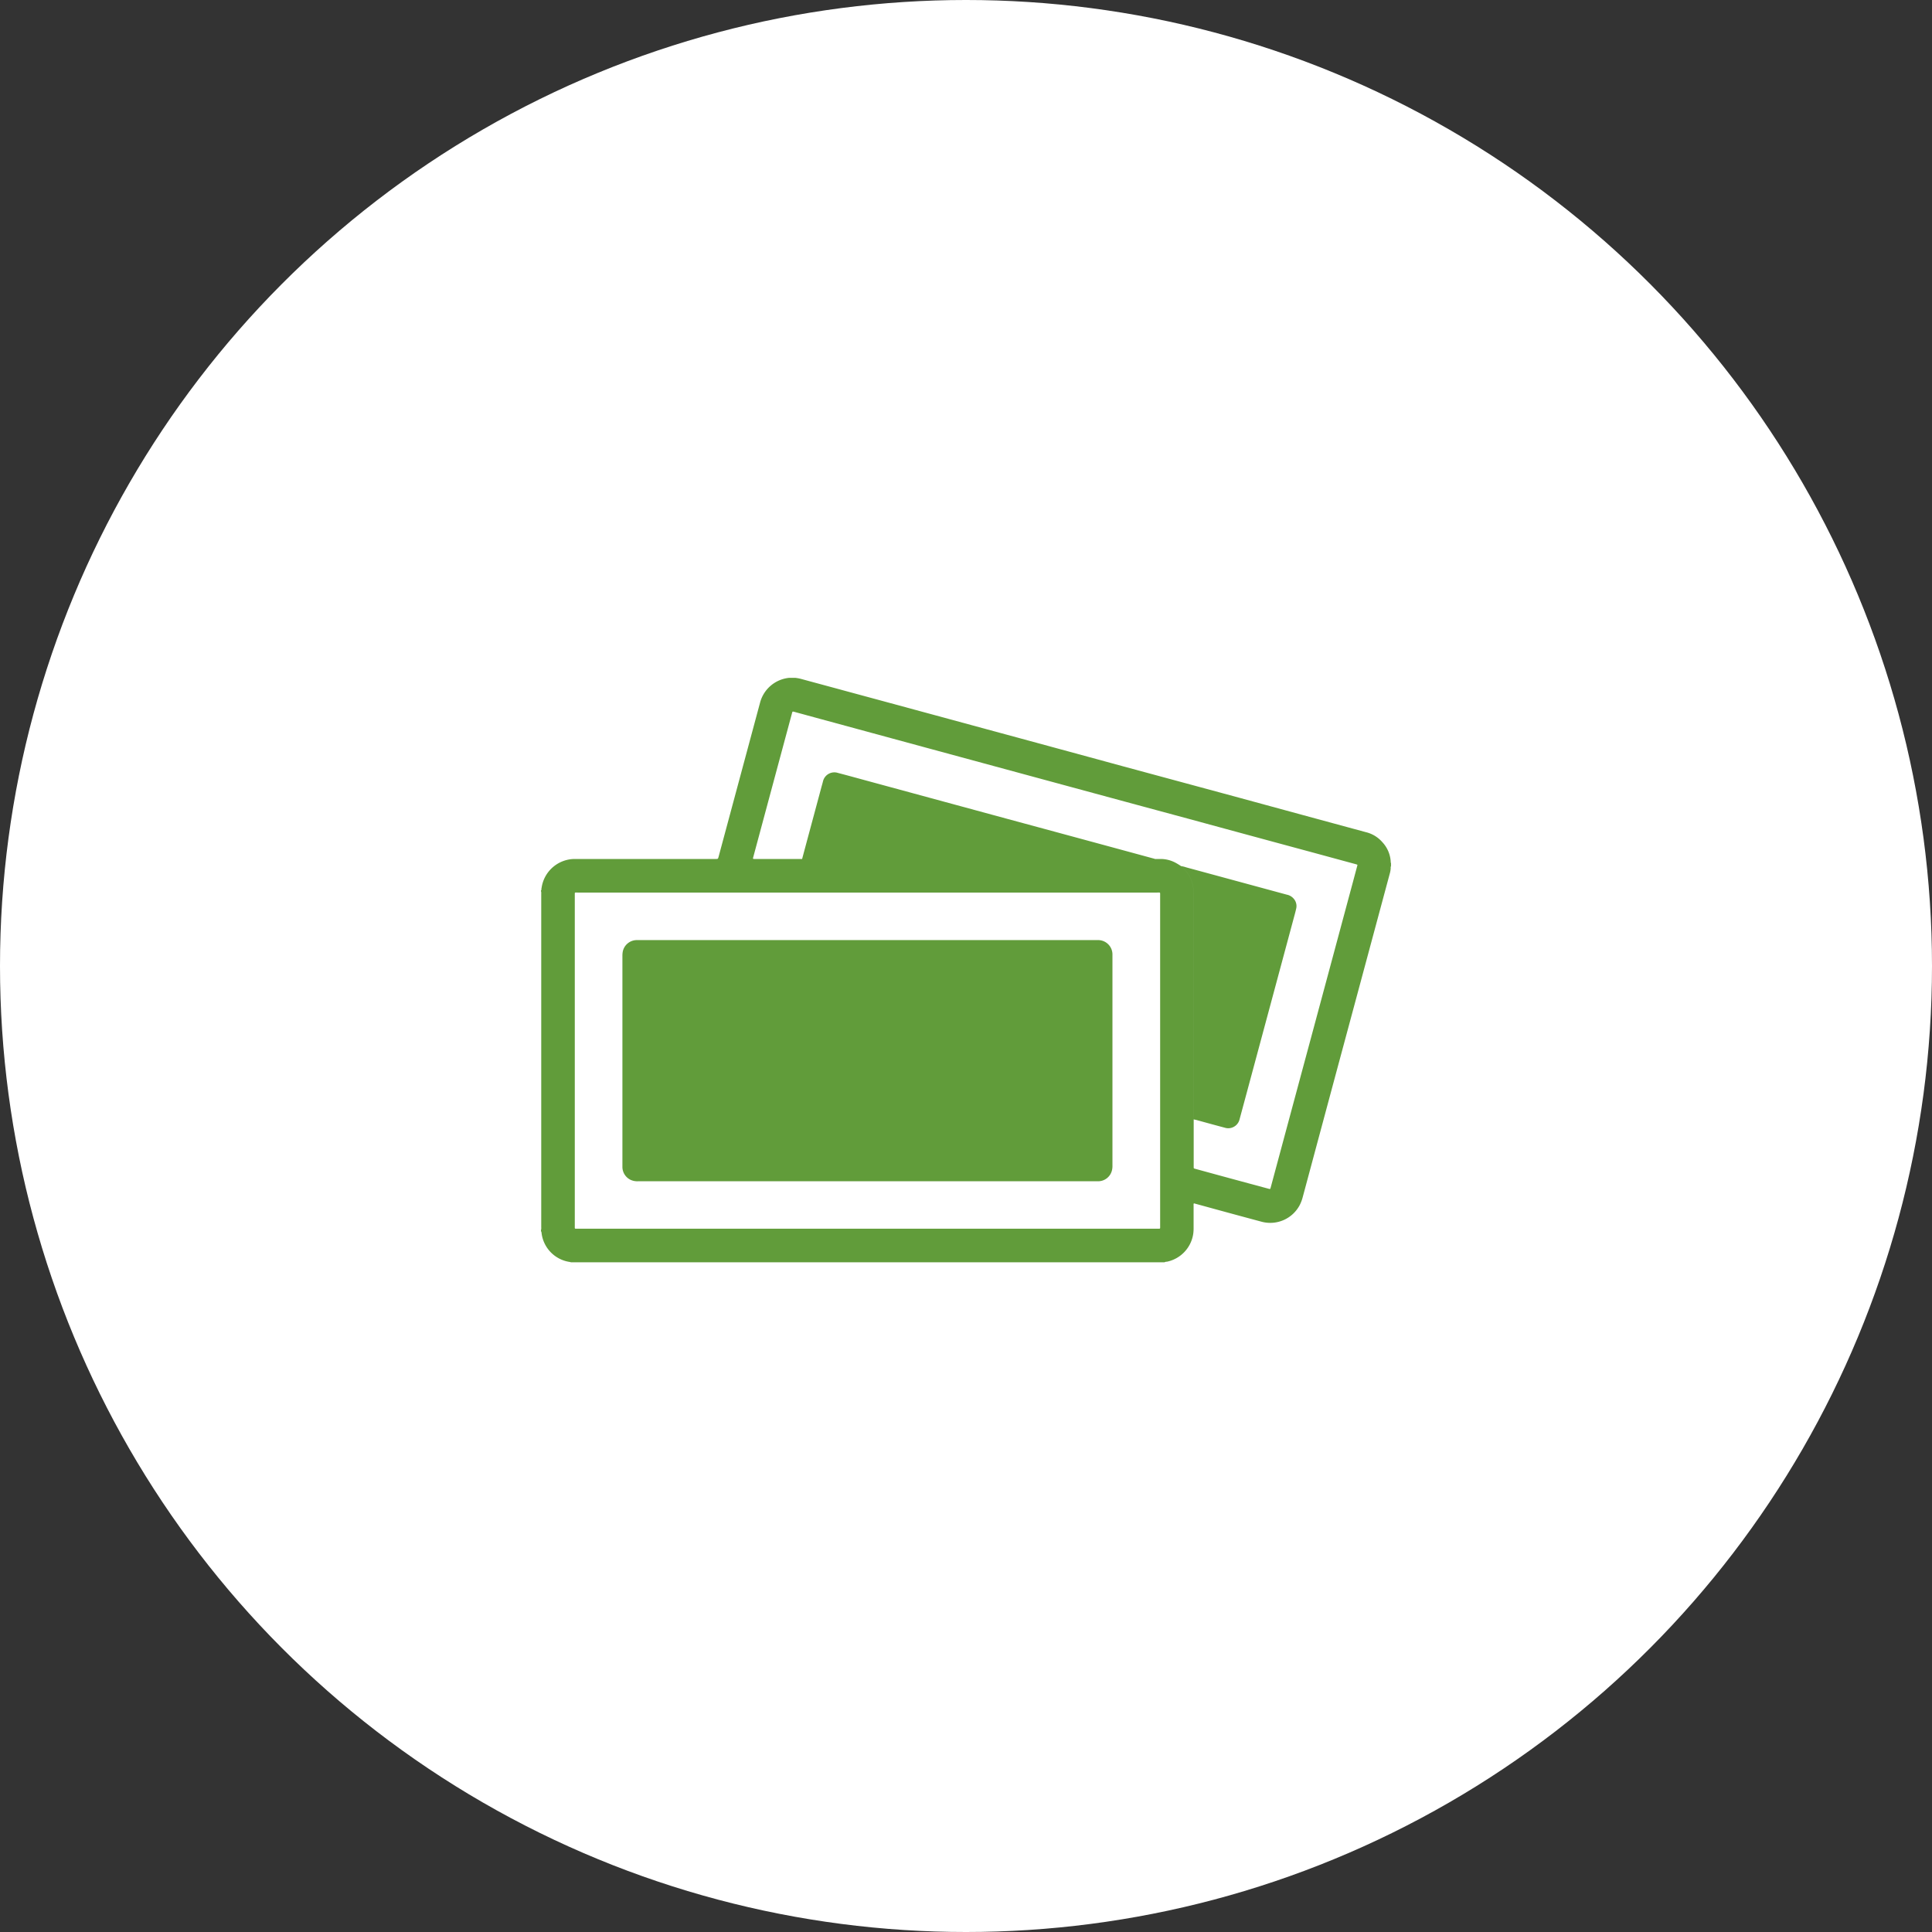
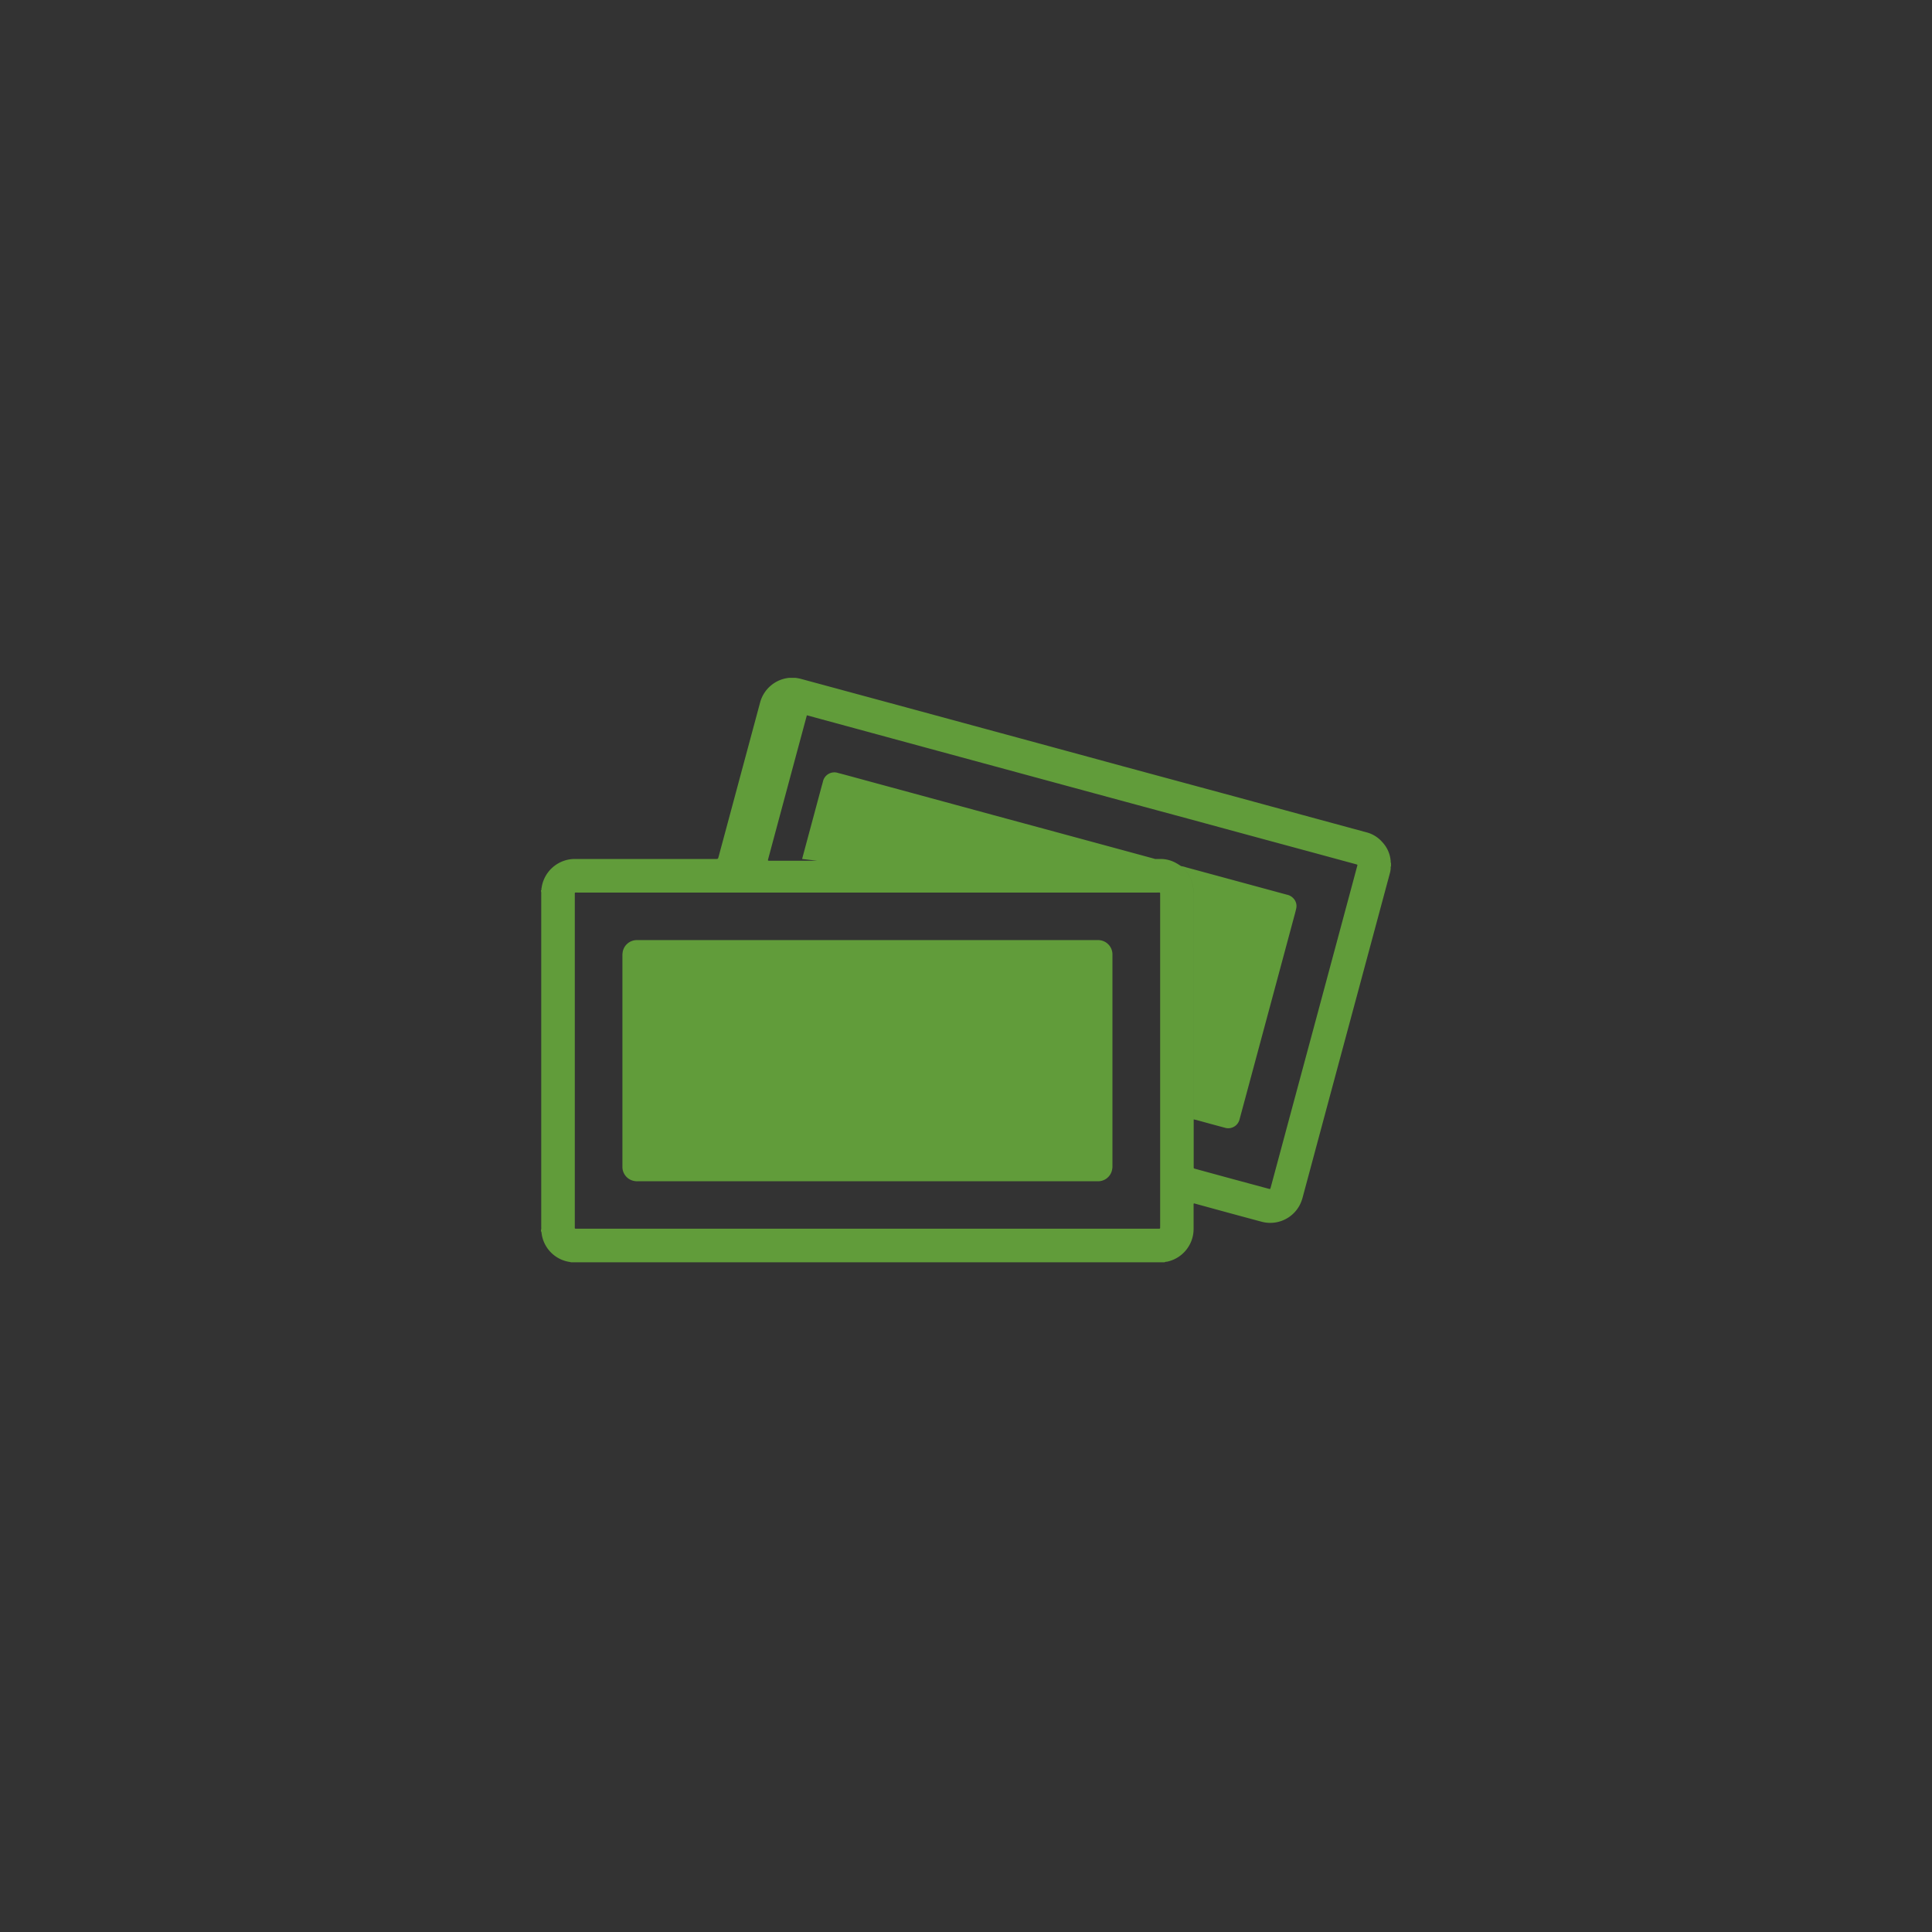
<svg xmlns="http://www.w3.org/2000/svg" id="icn_pay01.svg" width="176" height="176" viewBox="0 0 176 176">
  <rect x="0" y="0" width="176" height="176" fill="#333333" stroke="none" />
  <defs>
    <style>
      .cls-1 {
        fill: #fff;
      }

      .cls-2 {
        fill: #619c3a;
        fill-rule: evenodd;
      }
    </style>
  </defs>
-   <circle id="bg" class="cls-1" cx="88" cy="88" r="88" />
-   <path id="シェイプ_917" data-name="シェイプ 917" class="cls-2" d="M404.086,7848.99H350.02l-0.124-.03a3.027,3.027,0,0,1-2.557-2.6,0.431,0.431,0,0,0-.059-0.21v-0.07a0.8,0.8,0,0,0,.025-0.29q0-13.5,0-27.01c0-1.13,0-2.25,0-3.37a0.635,0.635,0,0,0-.025-0.24v-0.06a0.059,0.059,0,0,0,.033-0.09c0.016-.09.03-0.18,0.046-0.27a3.063,3.063,0,0,1,3-2.5c4.282,0.01,8.563,0,12.844,0,0.2,0,.2,0,0.256-0.19q1.146-4.26,2.292-8.52,0.744-2.76,1.491-5.54a3.049,3.049,0,0,1,2.643-2.25h0.566a3.643,3.643,0,0,1,.569.11c1.316,0.36,2.632.71,3.948,1.07q6.381,1.725,12.761,3.46,6.31,1.71,12.621,3.43l10.539,2.85q5.775,1.575,11.549,3.14a2.867,2.867,0,0,1,1.482.9,2.833,2.833,0,0,1,.771,1.8,0.134,0.134,0,0,0,.026.11v0.29a0.192,0.192,0,0,0-.027.15,2.1,2.1,0,0,1-.082.51l-2.826,10.5q-1.269,4.71-2.537,9.42-1.283,4.77-2.564,9.54a3.6,3.6,0,0,1-.275.74,3.036,3.036,0,0,1-3.5,1.52q-2.744-.735-5.486-1.49l-0.662-.18a0.333,0.333,0,0,0-.024.19c0,0.68,0,1.37,0,2.05a3.887,3.887,0,0,1-.028.5,3.053,3.053,0,0,1-2.407,2.58A0.4,0.4,0,0,0,404.086,7848.99Zm-33.016-36.74h32.656a2.883,2.883,0,0,1,1.317.32,5.868,5.868,0,0,1,.549.33,1.073,1.073,0,0,0,.116.11,3.148,3.148,0,0,1,.785,1.09,3.374,3.374,0,0,1,.243,1.33q0,10.14,0,20.29c0,0.08,0,.17.006,0.25,0,0.03,0,.05,0,0.07,0,1.42,0,2.85,0,4.27,0,0.13,0,.13.154,0.17q3.335,0.915,6.668,1.81c0.151,0.04.152,0.04,0.194-.11,0-.01,0-0.02.007-0.03q0.375-1.395.751-2.79,1.493-5.55,2.984-11.08,1.737-6.45,3.473-12.91c0.222-.82.444-1.65,0.665-2.48,0.033-.12.03-0.12-0.083-0.15-0.02-.01-0.041-0.01-0.061-0.02-1.524-.41-3.047-0.83-4.57-1.24q-5.271-1.425-10.54-2.86-5.783-1.56-11.565-3.13l-12.606-3.42-10.71-2.91c-0.389-.11-0.777-0.21-1.166-0.32-0.141-.03-0.142-0.03-0.18.1-0.006.02-.011,0.04-0.016,0.06q-1.758,6.525-3.515,13.06c-0.052.19-.052,0.19,0.148,0.19h4.3Zm5.952,3.06h-26.4c-0.289,0-.26-0.05-0.26.25v30.12c0,0.29-.034.25,0.257,0.25h52.807c0.293,0,.26.04,0.26-0.25v-30.11c0-.31.03-0.26-0.257-0.26h-26.4Zm28.57-2.41a2.375,2.375,0,0,1,.453.11l9.176,2.49a1.114,1.114,0,0,1,.607.34,1.011,1.011,0,0,1,.258.9c-0.076.35-.177,0.7-0.271,1.05q-1.807,6.72-3.617,13.44c-0.425,1.58-.849,3.15-1.275,4.73a1.059,1.059,0,0,1-.746.78,1.04,1.04,0,0,1-.605-0.01c-0.87-.23-1.741-0.47-2.612-0.71a1.742,1.742,0,0,1-.22-0.05c0-.08-0.006-0.17-0.006-0.25q0-10.14,0-20.29a3.374,3.374,0,0,0-.243-1.33,3.148,3.148,0,0,0-.785-1.09A1.073,1.073,0,0,1,405.592,7812.9Zm-34.522-.65c0.585-2.18,1.17-4.35,1.755-6.53,0.048-.18.1-0.35,0.144-0.53a1.063,1.063,0,0,1,1.36-.78c0.805,0.21,1.607.43,2.411,0.65l12.926,3.51q6.713,1.815,13.423,3.64a0.562,0.562,0,0,1,.122.04H371.07Zm5.967,7.39h20.954a1.309,1.309,0,0,1,1.35,1.28c0,0.05,0,.1,0,0.14q0,9.57,0,19.13a1.578,1.578,0,0,1-.062.49,1.3,1.3,0,0,1-1.214.93h-41.94a1.481,1.481,0,0,1-.659-0.12,1.309,1.309,0,0,1-.766-1.18c0-.05,0-0.09,0-0.13q0-9.555,0-19.1a2.078,2.078,0,0,1,.034-0.4,1.309,1.309,0,0,1,1.252-1.04h21.051Z" transform="translate(-298 -7734)" />
+   <path id="シェイプ_917" data-name="シェイプ 917" class="cls-2" d="M404.086,7848.99H350.02l-0.124-.03a3.027,3.027,0,0,1-2.557-2.6,0.431,0.431,0,0,0-.059-0.21v-0.07a0.8,0.8,0,0,0,.025-0.29q0-13.5,0-27.01c0-1.13,0-2.25,0-3.37a0.635,0.635,0,0,0-.025-0.24v-0.06a0.059,0.059,0,0,0,.033-0.09c0.016-.09.03-0.18,0.046-0.27a3.063,3.063,0,0,1,3-2.5c4.282,0.01,8.563,0,12.844,0,0.2,0,.2,0,0.256-0.19q1.146-4.26,2.292-8.52,0.744-2.76,1.491-5.54a3.049,3.049,0,0,1,2.643-2.25h0.566a3.643,3.643,0,0,1,.569.11c1.316,0.36,2.632.71,3.948,1.07q6.381,1.725,12.761,3.46,6.31,1.71,12.621,3.43l10.539,2.85q5.775,1.575,11.549,3.14a2.867,2.867,0,0,1,1.482.9,2.833,2.833,0,0,1,.771,1.8,0.134,0.134,0,0,0,.026.11v0.29a0.192,0.192,0,0,0-.027.15,2.1,2.1,0,0,1-.082.51l-2.826,10.5q-1.269,4.71-2.537,9.42-1.283,4.77-2.564,9.54a3.6,3.6,0,0,1-.275.74,3.036,3.036,0,0,1-3.5,1.52q-2.744-.735-5.486-1.49l-0.662-.18a0.333,0.333,0,0,0-.024.19c0,0.68,0,1.37,0,2.05a3.887,3.887,0,0,1-.028.5,3.053,3.053,0,0,1-2.407,2.58A0.4,0.4,0,0,0,404.086,7848.99Zm-33.016-36.74h32.656a2.883,2.883,0,0,1,1.317.32,5.868,5.868,0,0,1,.549.33,1.073,1.073,0,0,0,.116.11,3.148,3.148,0,0,1,.785,1.09,3.374,3.374,0,0,1,.243,1.33q0,10.14,0,20.29c0,0.08,0,.17.006,0.25,0,0.03,0,.05,0,0.07,0,1.42,0,2.85,0,4.27,0,0.13,0,.13.154,0.17q3.335,0.915,6.668,1.81c0.151,0.04.152,0.04,0.194-.11,0-.01,0-0.02.007-0.03q0.375-1.395.751-2.79,1.493-5.55,2.984-11.08,1.737-6.45,3.473-12.91c0.222-.82.444-1.65,0.665-2.48,0.033-.12.03-0.12-0.083-0.15-0.02-.01-0.041-0.01-0.061-0.02-1.524-.41-3.047-0.83-4.57-1.24q-5.271-1.425-10.54-2.86-5.783-1.56-11.565-3.13l-12.606-3.42-10.71-2.91q-1.758,6.525-3.515,13.06c-0.052.19-.052,0.19,0.148,0.19h4.3Zm5.952,3.06h-26.4c-0.289,0-.26-0.05-0.26.25v30.12c0,0.29-.034.25,0.257,0.25h52.807c0.293,0,.26.04,0.26-0.25v-30.11c0-.31.03-0.26-0.257-0.26h-26.4Zm28.57-2.41a2.375,2.375,0,0,1,.453.11l9.176,2.49a1.114,1.114,0,0,1,.607.34,1.011,1.011,0,0,1,.258.9c-0.076.35-.177,0.7-0.271,1.05q-1.807,6.72-3.617,13.44c-0.425,1.58-.849,3.15-1.275,4.73a1.059,1.059,0,0,1-.746.78,1.04,1.04,0,0,1-.605-0.01c-0.87-.23-1.741-0.47-2.612-0.71a1.742,1.742,0,0,1-.22-0.05c0-.08-0.006-0.17-0.006-0.25q0-10.14,0-20.29a3.374,3.374,0,0,0-.243-1.33,3.148,3.148,0,0,0-.785-1.09A1.073,1.073,0,0,1,405.592,7812.9Zm-34.522-.65c0.585-2.18,1.17-4.35,1.755-6.53,0.048-.18.1-0.35,0.144-0.53a1.063,1.063,0,0,1,1.36-.78c0.805,0.21,1.607.43,2.411,0.65l12.926,3.51q6.713,1.815,13.423,3.64a0.562,0.562,0,0,1,.122.04H371.07Zm5.967,7.39h20.954a1.309,1.309,0,0,1,1.35,1.28c0,0.05,0,.1,0,0.14q0,9.57,0,19.13a1.578,1.578,0,0,1-.062.49,1.3,1.3,0,0,1-1.214.93h-41.94a1.481,1.481,0,0,1-.659-0.12,1.309,1.309,0,0,1-.766-1.18c0-.05,0-0.09,0-0.13q0-9.555,0-19.1a2.078,2.078,0,0,1,.034-0.4,1.309,1.309,0,0,1,1.252-1.04h21.051Z" transform="translate(-298 -7734)" />
</svg>